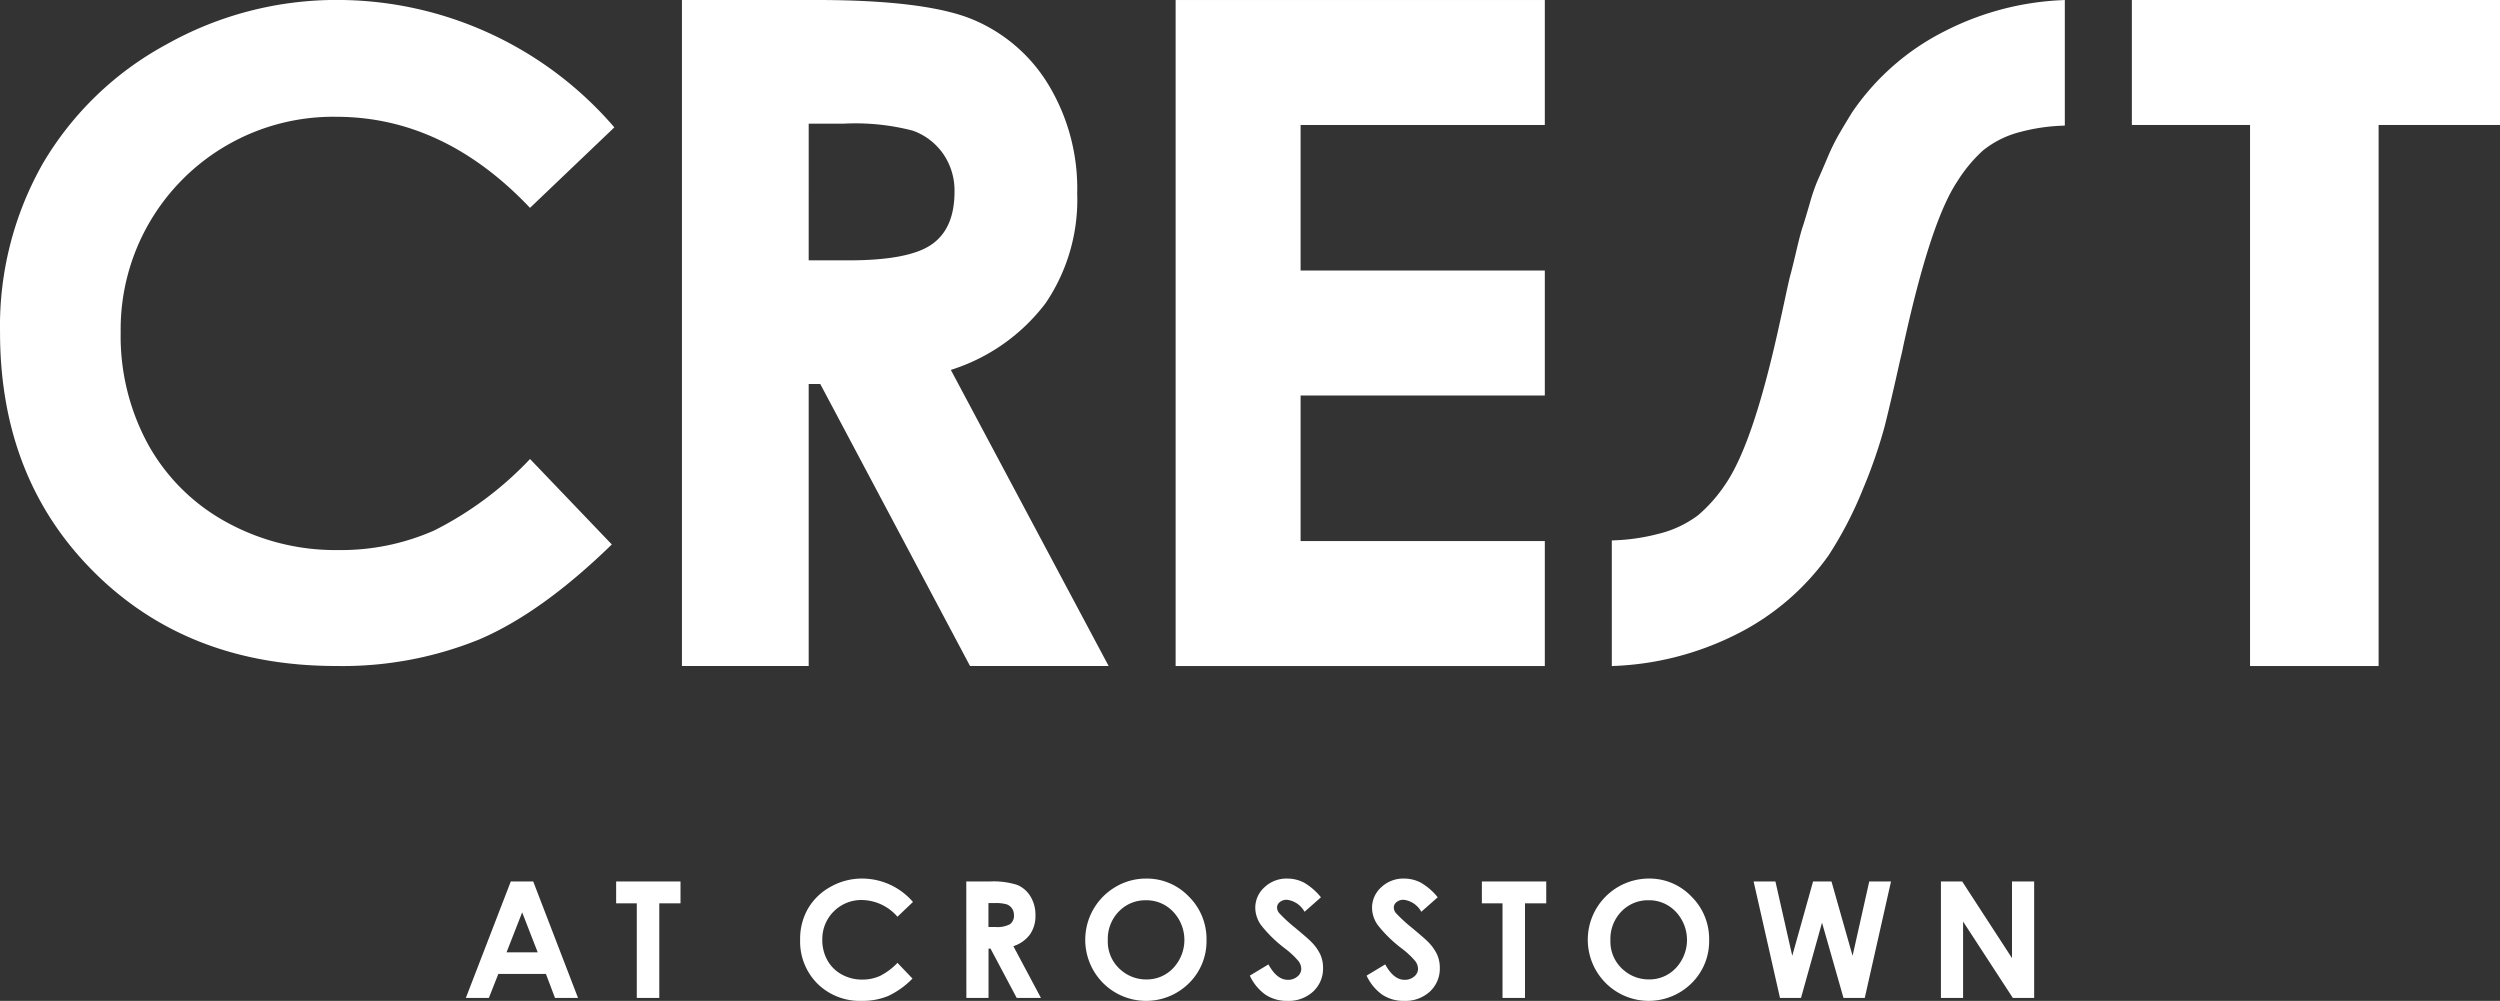
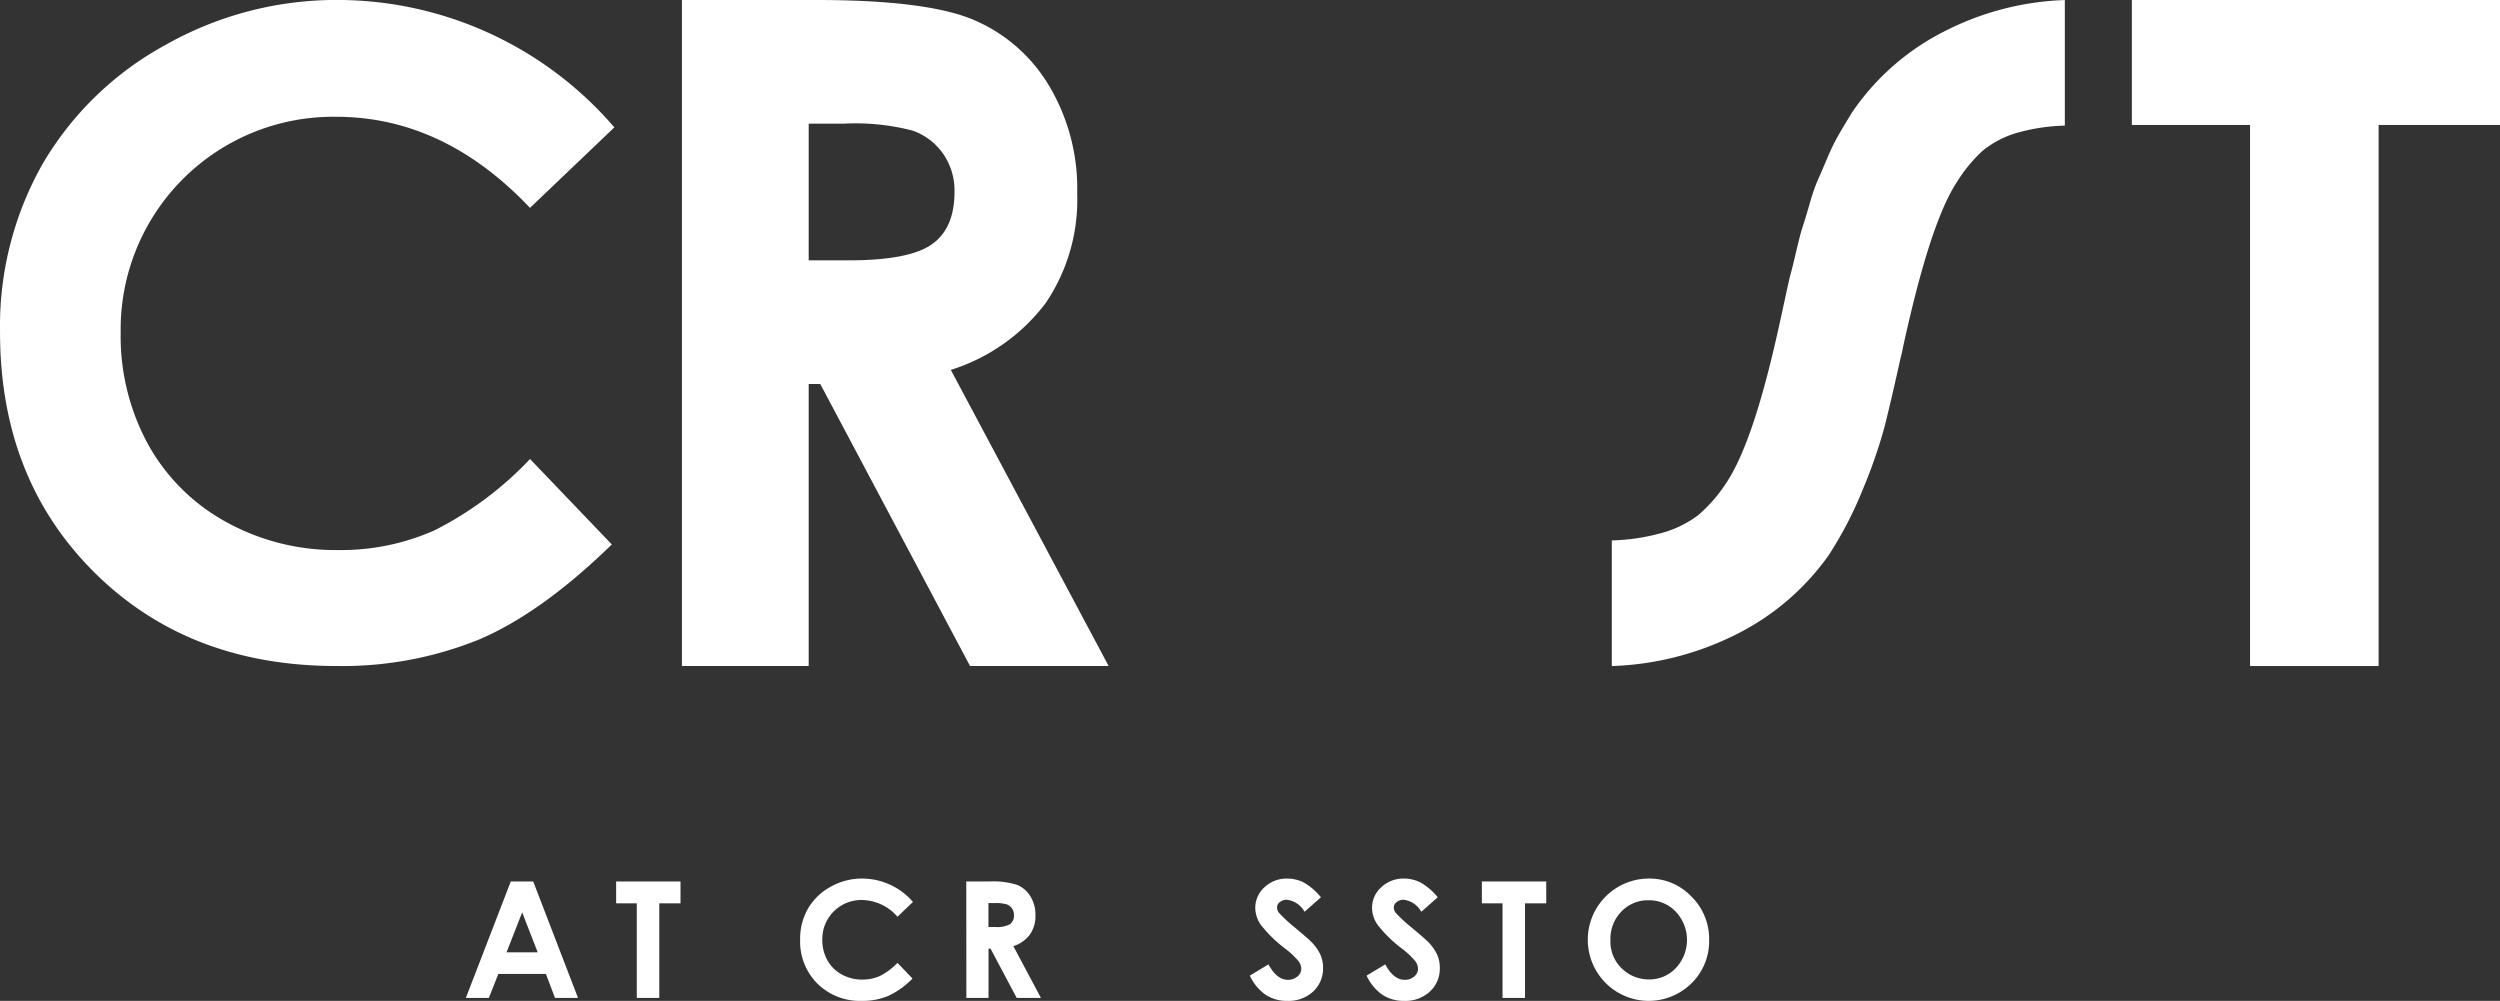
<svg xmlns="http://www.w3.org/2000/svg" width="249.781" height="100" viewBox="0 0 249.781 100">
  <rect x="0" y="0" width="249.781" height="100" fill="#333333" stroke="none" />
  <g id="Group_1530" data-name="Group 1530" transform="translate(0 0)">
    <g id="Group_5" data-name="Group 5" transform="translate(0 0)">
      <path id="Path_1" data-name="Path 1" d="M743.159,276.864a28.426,28.426,0,0,0-11.709,3.08,24.493,24.493,0,0,0-9.3,8.138c-.426.69-.871,1.427-1.306,2.177a21.225,21.225,0,0,0-1.128,2.291c-.38.9-.707,1.666-.994,2.3a18.486,18.486,0,0,0-.791,2.295c-.318,1.1-.553,1.876-.715,2.363-.149.437-.341,1.169-.625,2.369-.317,1.34-.49,2.043-.579,2.352s-.255,1.042-.531,2.326q-.43,2-.5,2.295c-1.778,8.207-3.566,13.557-5.466,16.354a15.047,15.047,0,0,1-2.73,3.11,10.83,10.83,0,0,1-4.022,1.883,20.1,20.1,0,0,1-4.39.64l-.227.011V343.4l.251-.013a29.758,29.758,0,0,0,11.91-3.021,25,25,0,0,0,9.534-8.079l0-.005a38.368,38.368,0,0,0,3.419-6.621,50.173,50.173,0,0,0,2.125-6.132c.4-1.574.923-3.806,1.593-6.821.141-.56.223-.923.262-1.161,1.839-8.434,3.613-13.853,5.423-16.568a14.688,14.688,0,0,1,2.554-3.084,9.768,9.768,0,0,1,3.807-1.878,18.889,18.889,0,0,1,4.158-.61l.225-.011V276.851Z" transform="translate(-537.106 -276.85)" fill="#fff" />
      <path id="Path_2" data-name="Path 2" d="M375.761,289.578l-8.424,8.039q-8.62-9.1-19.37-9.1a21.236,21.236,0,0,0-21.527,21.519,22.572,22.572,0,0,0,2.761,11.251,19.754,19.754,0,0,0,7.786,7.72,22.593,22.593,0,0,0,11.189,2.8,23.03,23.03,0,0,0,9.6-1.962,34.427,34.427,0,0,0,9.564-7.136l8.171,8.537q-7.03,6.843-13.268,9.5a36.344,36.344,0,0,1-14.262,2.644q-14.764,0-24.182-9.362t-9.413-24.021a32.882,32.882,0,0,1,4.287-16.84,31.944,31.944,0,0,1,12.274-11.845,34.679,34.679,0,0,1,17.21-4.477,36.524,36.524,0,0,1,27.607,12.729" transform="translate(-314.383 -276.849)" fill="#fff" />
      <path id="Path_3" data-name="Path 3" d="M476.749,276.849h13.415q11.022,0,15.7,1.972a16.076,16.076,0,0,1,7.53,6.535,20.036,20.036,0,0,1,2.846,10.811,18.394,18.394,0,0,1-3.151,10.965,19.016,19.016,0,0,1-9.475,6.675l15.768,29.586H505.535l-14.967-28.18h-1.155v28.18H476.749Zm12.664,26.013h3.967q6.043,0,8.315-1.587,2.288-1.584,2.288-5.265a6.448,6.448,0,0,0-1.132-3.79,6.283,6.283,0,0,0-3.027-2.315,22.784,22.784,0,0,0-6.94-.7h-3.47Z" transform="translate(-408.615 -276.849)" fill="#fff" />
    </g>
    <path id="Path_4" data-name="Path 4" d="M821.966,276.849v12.486h11.809v54.059h12.844V289.335h12.129V276.849Z" transform="translate(-608.967 -276.849)" fill="#fff" />
-     <path id="Path_5" data-name="Path 5" d="M631.179,289.336V276.85H594.293v66.544h36.886V330.908h-24.4V316.365h24.4V303.878h-24.4V289.336Z" transform="translate(-476.833 -276.849)" fill="#fff" />
    <path id="Path_6" data-name="Path 6" d="M429.79,486.727,425.3,498.363h2.3l.947-2.4H433.3l.909,2.4h2.3l-4.476-11.636Zm1.138,3.086,1.552,3.993h-3.114Z" transform="translate(-378.757 -398.656)" fill="#fff" />
    <path id="Path_7" data-name="Path 7" d="M461.081,486.726v2.183h2.064v9.453h2.247V488.91h2.12v-2.183Z" transform="translate(-399.521 -398.655)" fill="#fff" />
    <g id="Group_6" data-name="Group 6" transform="translate(79.944 87.779)">
      <path id="Path_8" data-name="Path 8" d="M516.163,488.367l-1.547,1.476a4.8,4.8,0,0,0-3.557-1.671,3.9,3.9,0,0,0-3.953,3.952,4.143,4.143,0,0,0,.507,2.066,3.627,3.627,0,0,0,1.43,1.418,4.147,4.147,0,0,0,2.054.514,4.232,4.232,0,0,0,1.763-.36,6.325,6.325,0,0,0,1.756-1.311l1.5,1.568a8.3,8.3,0,0,1-2.436,1.745,6.678,6.678,0,0,1-2.619.485,6.034,6.034,0,0,1-4.441-1.719,5.958,5.958,0,0,1-1.728-4.411,6.04,6.04,0,0,1,.787-3.092,5.865,5.865,0,0,1,2.254-2.175,6.365,6.365,0,0,1,3.161-.823,6.709,6.709,0,0,1,5.07,2.338" transform="translate(-504.892 -486.029)" fill="#fff" />
      <path id="Path_9" data-name="Path 9" d="M544.451,486.726H546.8a7.706,7.706,0,0,1,2.745.345,2.809,2.809,0,0,1,1.316,1.143,3.5,3.5,0,0,1,.5,1.89,3.215,3.215,0,0,1-.55,1.918,3.327,3.327,0,0,1-1.657,1.167l2.757,5.174h-2.421l-2.617-4.928h-.2v4.928h-2.214Zm2.214,4.548h.694a2.707,2.707,0,0,0,1.454-.277,1.041,1.041,0,0,0,.4-.921,1.128,1.128,0,0,0-.2-.663,1.1,1.1,0,0,0-.529-.405,4.008,4.008,0,0,0-1.213-.123h-.607Z" transform="translate(-527.851 -486.434)" fill="#fff" />
-       <path id="Path_10" data-name="Path 10" d="M578.9,486.03a5.78,5.78,0,0,1,4.246,1.787,5.946,5.946,0,0,1,1.777,4.358,5.876,5.876,0,0,1-1.754,4.311,6.077,6.077,0,0,1-8.608-.047,6.127,6.127,0,0,1,1.3-9.591,5.957,5.957,0,0,1,3.043-.818m-.025,2.168a3.653,3.653,0,0,0-2.717,1.123,3.909,3.909,0,0,0-1.1,2.855,3.725,3.725,0,0,0,1.384,3.054,3.8,3.8,0,0,0,2.472.878,3.607,3.607,0,0,0,2.684-1.14,4.1,4.1,0,0,0-.007-5.62,3.646,3.646,0,0,0-2.717-1.15" transform="translate(-544.322 -486.029)" fill="#fff" />
      <path id="Path_11" data-name="Path 11" d="M619.064,487.9l-1.64,1.449a2.324,2.324,0,0,0-1.759-1.2,1.075,1.075,0,0,0-.714.233.68.68,0,0,0-.275.526.89.89,0,0,0,.2.554,14.94,14.94,0,0,0,1.623,1.495q1.267,1.061,1.539,1.338a4.621,4.621,0,0,1,.953,1.3,3.229,3.229,0,0,1,.282,1.357,3.117,3.117,0,0,1-.99,2.366,3.615,3.615,0,0,1-2.583.932,3.836,3.836,0,0,1-2.165-.609,4.814,4.814,0,0,1-1.578-1.913l1.861-1.123q.84,1.541,1.934,1.542a1.426,1.426,0,0,0,.959-.331.99.99,0,0,0,.386-.768,1.319,1.319,0,0,0-.294-.791,8.344,8.344,0,0,0-1.289-1.21,12.964,12.964,0,0,1-2.457-2.394,3.032,3.032,0,0,1-.555-1.681,2.744,2.744,0,0,1,.923-2.076,3.2,3.2,0,0,1,2.276-.866,3.608,3.608,0,0,1,1.661.4,6.067,6.067,0,0,1,1.7,1.471" transform="translate(-567.028 -486.029)" fill="#fff" />
      <path id="Path_12" data-name="Path 12" d="M646.862,487.9l-1.64,1.449a2.324,2.324,0,0,0-1.758-1.2,1.075,1.075,0,0,0-.714.233.679.679,0,0,0-.275.526.886.886,0,0,0,.2.554,14.892,14.892,0,0,0,1.623,1.495q1.268,1.061,1.539,1.338a4.617,4.617,0,0,1,.953,1.3,3.226,3.226,0,0,1,.282,1.357,3.118,3.118,0,0,1-.989,2.366,3.616,3.616,0,0,1-2.583.932,3.836,3.836,0,0,1-2.165-.609,4.813,4.813,0,0,1-1.578-1.913l1.861-1.123q.84,1.541,1.934,1.542a1.425,1.425,0,0,0,.958-.331.992.992,0,0,0,.386-.768,1.321,1.321,0,0,0-.293-.791,8.377,8.377,0,0,0-1.289-1.21,12.966,12.966,0,0,1-2.457-2.394,3.028,3.028,0,0,1-.555-1.681,2.745,2.745,0,0,1,.922-2.076,3.2,3.2,0,0,1,2.276-.866,3.6,3.6,0,0,1,1.66.4,6.058,6.058,0,0,1,1.705,1.471" transform="translate(-583.161 -486.029)" fill="#fff" />
    </g>
    <path id="Path_13" data-name="Path 13" d="M667.206,486.726v2.183h2.064v9.453h2.246V488.91h2.121v-2.183Z" transform="translate(-519.149 -398.655)" fill="#fff" />
    <g id="Group_7" data-name="Group 7" transform="translate(158.67 87.779)">
      <path id="Path_14" data-name="Path 14" d="M698.568,486.03a5.779,5.779,0,0,1,4.246,1.787,5.946,5.946,0,0,1,1.777,4.358,5.878,5.878,0,0,1-1.754,4.311,6.077,6.077,0,0,1-8.608-.047,6.115,6.115,0,0,1,4.34-10.41m-.024,2.168a3.654,3.654,0,0,0-2.717,1.123,3.909,3.909,0,0,0-1.1,2.855,3.727,3.727,0,0,0,1.384,3.054,3.8,3.8,0,0,0,2.472.878,3.607,3.607,0,0,0,2.684-1.14,4.1,4.1,0,0,0-.007-5.62,3.646,3.646,0,0,0-2.717-1.15" transform="translate(-692.497 -486.03)" fill="#fff" />
    </g>
-     <path id="Path_15" data-name="Path 15" d="M743.464,486.726l-1.665,7.427-2.108-7.427h-1.84l-2.08,7.427-1.681-7.427h-2.178l2.634,11.636h2.1l2.1-7.523,2.145,7.523h2.124l2.623-11.636Z" transform="translate(-556.703 -398.655)" fill="#fff" />
-     <path id="Path_16" data-name="Path 16" d="M783.6,486.726v7.657l-4.977-7.657h-2.125v11.636h2.214v-7.633l4.972,7.633h2.13V486.726Z" transform="translate(-582.576 -398.655)" fill="#fff" />
  </g>
</svg>